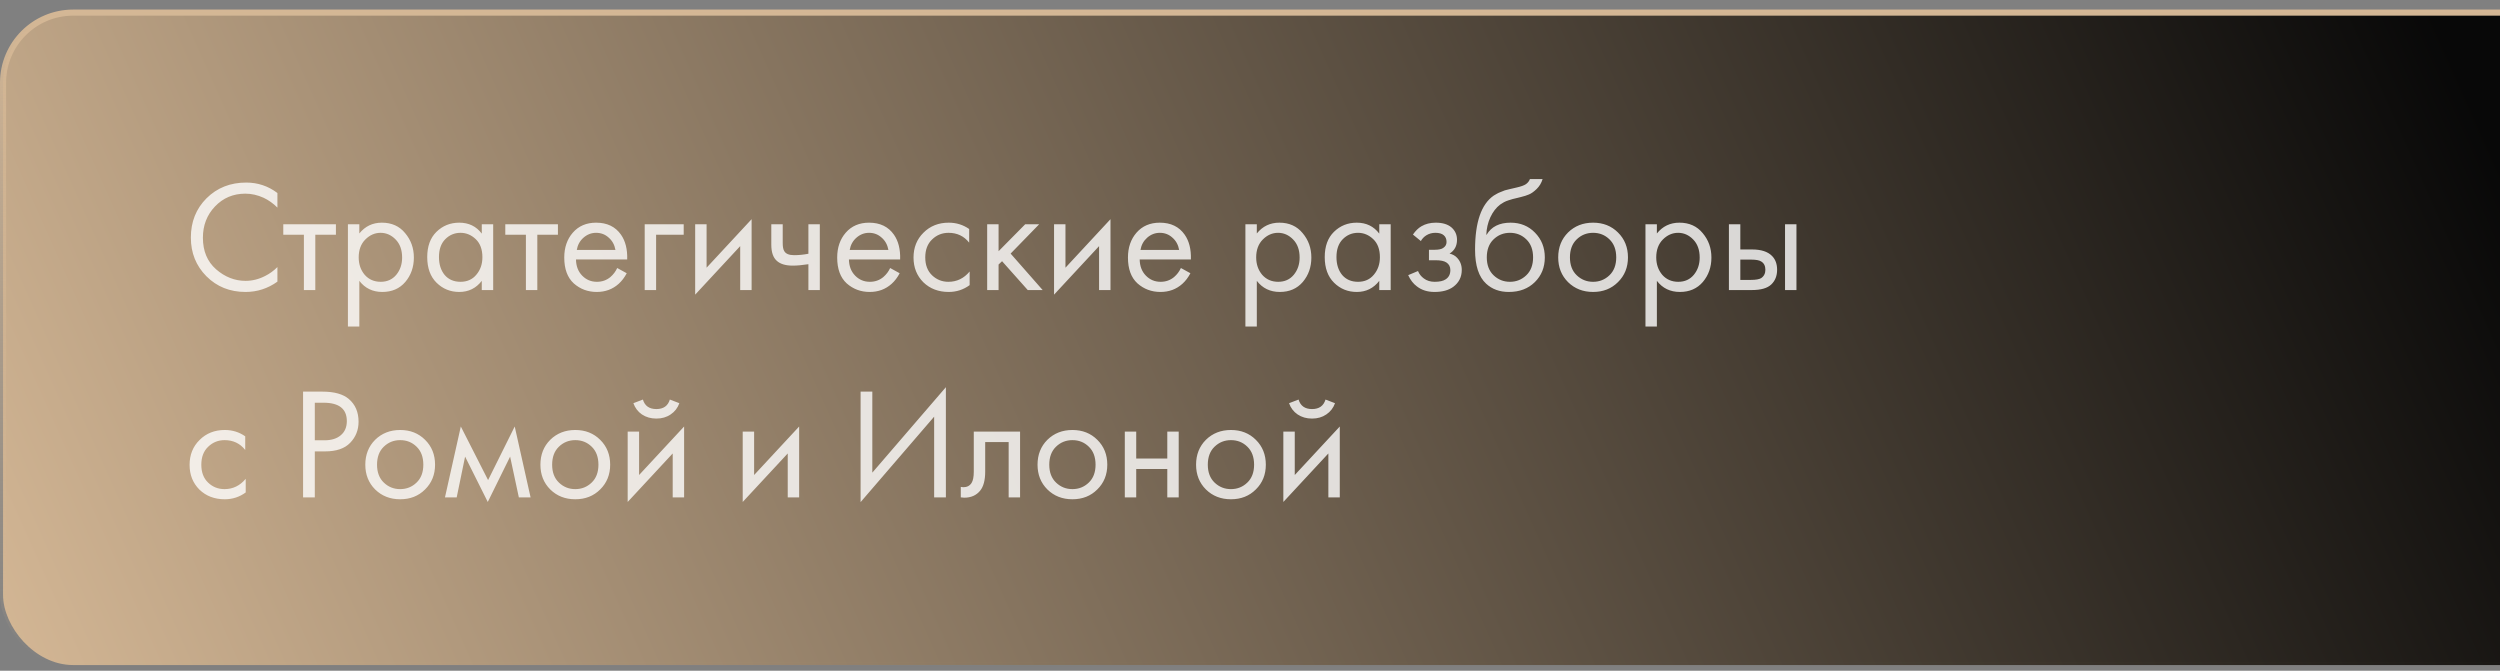
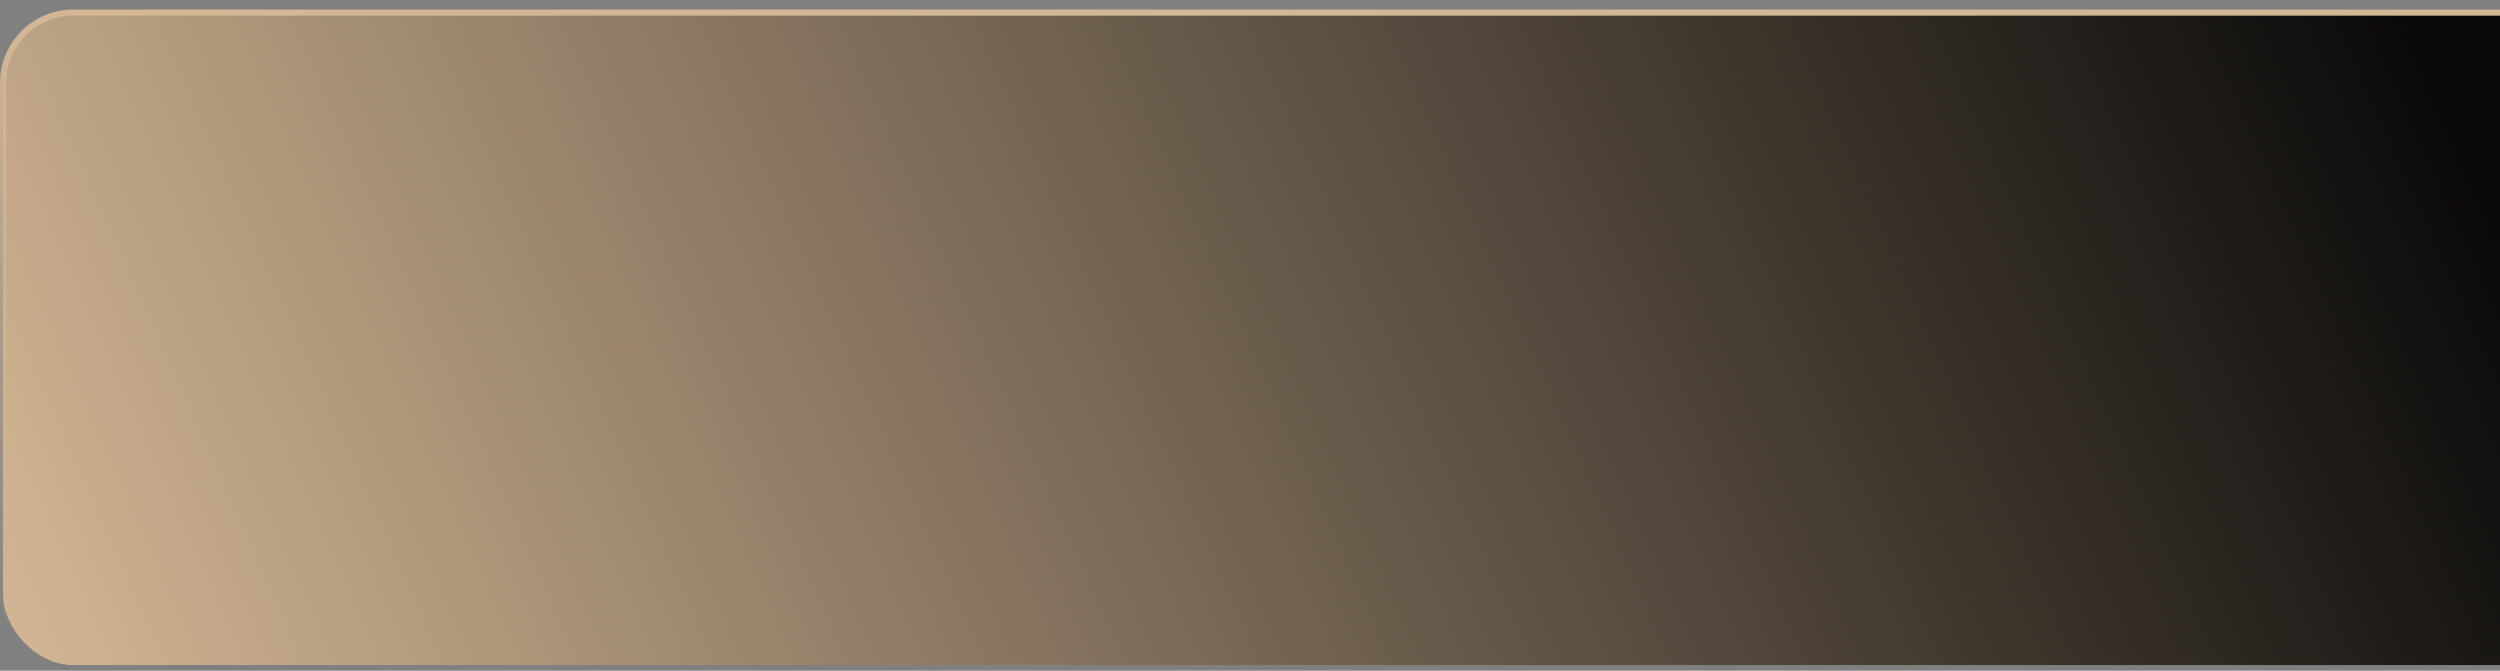
<svg xmlns="http://www.w3.org/2000/svg" width="205" height="55" viewBox="0 0 205 55" fill="none">
  <rect x="0" y="0" width="205" height="55" fill="#808080" stroke="none" />
  <rect x="0.25" y="1.034" width="210.5" height="53.5" rx="5.75" fill="url(#paint0_linear_652_10437)" />
-   <path opacity="0.8" d="M22.748 15.828V17.024C22.401 16.677 22.024 16.409 21.617 16.218C21.123 15.993 20.625 15.88 20.122 15.88C19.125 15.88 18.293 16.231 17.626 16.933C16.967 17.627 16.638 18.48 16.638 19.494C16.638 20.586 16.998 21.448 17.717 22.081C18.445 22.714 19.251 23.03 20.135 23.03C20.69 23.03 21.227 22.896 21.747 22.627C22.111 22.445 22.445 22.203 22.748 21.899V23.095C21.959 23.659 21.088 23.94 20.135 23.94C18.852 23.94 17.782 23.511 16.924 22.653C16.075 21.795 15.65 20.738 15.65 19.481C15.65 18.19 16.079 17.115 16.937 16.257C17.804 15.399 18.887 14.97 20.187 14.97C21.14 14.97 21.994 15.256 22.748 15.828ZM27.545 19.247H25.855V23.784H24.919V19.247H23.229V18.389H27.545V19.247ZM29.465 23.03V26.774H28.529V18.389H29.465V19.143C29.941 18.554 30.556 18.259 31.311 18.259C32.117 18.259 32.754 18.545 33.221 19.117C33.698 19.68 33.937 20.348 33.937 21.119C33.937 21.899 33.703 22.567 33.234 23.121C32.767 23.667 32.138 23.94 31.349 23.94C30.561 23.94 29.933 23.637 29.465 23.03ZM31.22 23.108C31.748 23.108 32.173 22.918 32.493 22.536C32.814 22.146 32.974 21.674 32.974 21.119C32.974 20.495 32.797 20.001 32.441 19.637C32.086 19.273 31.674 19.091 31.206 19.091C30.738 19.091 30.323 19.273 29.959 19.637C29.595 20.001 29.413 20.491 29.413 21.106C29.413 21.669 29.577 22.146 29.907 22.536C30.244 22.918 30.682 23.108 31.22 23.108ZM39.505 19.156V18.389H40.441V23.784H39.505V23.03C39.037 23.637 38.422 23.94 37.659 23.94C36.931 23.94 36.312 23.689 35.8 23.186C35.289 22.683 35.033 21.982 35.033 21.08C35.033 20.196 35.285 19.507 35.787 19.013C36.299 18.511 36.923 18.259 37.659 18.259C38.439 18.259 39.055 18.558 39.505 19.156ZM37.763 19.091C37.269 19.091 36.849 19.269 36.502 19.624C36.164 19.971 35.995 20.456 35.995 21.08C35.995 21.678 36.151 22.168 36.463 22.549C36.784 22.922 37.217 23.108 37.763 23.108C38.309 23.108 38.743 22.913 39.063 22.523C39.393 22.133 39.557 21.657 39.557 21.093C39.557 20.452 39.375 19.958 39.011 19.611C38.647 19.265 38.231 19.091 37.763 19.091ZM45.75 19.247H44.06V23.784H43.124V19.247H41.434V18.389H45.75V19.247ZM50.611 21.977L51.391 22.406C51.209 22.753 50.988 23.043 50.728 23.277C50.234 23.719 49.636 23.94 48.934 23.94C48.206 23.94 47.577 23.706 47.049 23.238C46.529 22.762 46.269 22.055 46.269 21.119C46.269 20.296 46.503 19.616 46.971 19.078C47.447 18.532 48.084 18.259 48.882 18.259C49.783 18.259 50.463 18.588 50.923 19.247C51.287 19.767 51.456 20.443 51.43 21.275H47.231C47.239 21.821 47.408 22.263 47.738 22.601C48.067 22.939 48.47 23.108 48.947 23.108C49.371 23.108 49.74 22.978 50.052 22.718C50.294 22.51 50.481 22.263 50.611 21.977ZM47.296 20.495H50.468C50.39 20.07 50.203 19.733 49.909 19.481C49.623 19.221 49.28 19.091 48.882 19.091C48.492 19.091 48.145 19.226 47.842 19.494C47.547 19.754 47.365 20.088 47.296 20.495ZM52.865 23.784V18.389H56.063V19.247H53.801V23.784H52.865ZM57.004 18.389H57.94V21.951L61.632 17.973V23.784H60.696V20.183L57.004 24.161V18.389ZM66.289 23.784V21.665C65.777 21.743 65.353 21.782 65.015 21.782C64.425 21.782 63.988 21.652 63.702 21.392C63.398 21.123 63.247 20.681 63.247 20.066V18.389H64.183V19.936C64.183 20.231 64.222 20.443 64.3 20.573C64.421 20.807 64.694 20.924 65.119 20.924C65.5 20.924 65.89 20.885 66.289 20.807V18.389H67.225V23.784H66.289ZM72.993 21.977L73.772 22.406C73.591 22.753 73.37 23.043 73.109 23.277C72.615 23.719 72.017 23.94 71.316 23.94C70.588 23.94 69.959 23.706 69.43 23.238C68.91 22.762 68.65 22.055 68.65 21.119C68.65 20.296 68.885 19.616 69.353 19.078C69.829 18.532 70.466 18.259 71.263 18.259C72.165 18.259 72.845 18.588 73.305 19.247C73.668 19.767 73.838 20.443 73.811 21.275H69.612C69.621 21.821 69.79 22.263 70.12 22.601C70.449 22.939 70.852 23.108 71.329 23.108C71.753 23.108 72.121 22.978 72.433 22.718C72.676 22.51 72.862 22.263 72.993 21.977ZM69.677 20.495H72.85C72.772 20.07 72.585 19.733 72.29 19.481C72.004 19.221 71.662 19.091 71.263 19.091C70.874 19.091 70.527 19.226 70.224 19.494C69.929 19.754 69.747 20.088 69.677 20.495ZM79.472 18.779V19.897C79.048 19.36 78.484 19.091 77.782 19.091C77.254 19.091 76.803 19.273 76.43 19.637C76.058 19.992 75.871 20.482 75.871 21.106C75.871 21.73 76.058 22.22 76.43 22.575C76.803 22.93 77.249 23.108 77.769 23.108C78.463 23.108 79.043 22.826 79.511 22.263V23.381C79 23.754 78.428 23.94 77.795 23.94C76.955 23.94 76.261 23.676 75.715 23.147C75.178 22.61 74.909 21.934 74.909 21.119C74.909 20.296 75.182 19.616 75.728 19.078C76.274 18.532 76.963 18.259 77.795 18.259C78.419 18.259 78.978 18.433 79.472 18.779ZM80.948 18.389H81.883V20.599L84.067 18.389H85.212L82.871 20.794L85.498 23.784H84.275L82.169 21.418L81.883 21.691V23.784H80.948V18.389ZM86.432 18.389H87.368V21.951L91.06 17.973V23.784H90.124V20.183L86.432 24.161V18.389ZM96.834 21.977L97.614 22.406C97.432 22.753 97.211 23.043 96.951 23.277C96.457 23.719 95.859 23.94 95.157 23.94C94.429 23.94 93.801 23.706 93.272 23.238C92.752 22.762 92.492 22.055 92.492 21.119C92.492 20.296 92.726 19.616 93.194 19.078C93.671 18.532 94.308 18.259 95.105 18.259C96.007 18.259 96.687 18.588 97.146 19.247C97.51 19.767 97.679 20.443 97.653 21.275H93.454C93.463 21.821 93.632 22.263 93.961 22.601C94.291 22.939 94.694 23.108 95.17 23.108C95.595 23.108 95.963 22.978 96.275 22.718C96.518 22.51 96.704 22.263 96.834 21.977ZM93.519 20.495H96.691C96.613 20.07 96.427 19.733 96.132 19.481C95.846 19.221 95.504 19.091 95.105 19.091C94.715 19.091 94.369 19.226 94.065 19.494C93.771 19.754 93.589 20.088 93.519 20.495ZM103.059 23.03V26.774H102.123V18.389H103.059V19.143C103.536 18.554 104.151 18.259 104.905 18.259C105.711 18.259 106.348 18.545 106.816 19.117C107.293 19.68 107.531 20.348 107.531 21.119C107.531 21.899 107.297 22.567 106.829 23.121C106.361 23.667 105.733 23.94 104.944 23.94C104.156 23.94 103.527 23.637 103.059 23.03ZM104.814 23.108C105.343 23.108 105.768 22.918 106.088 22.536C106.409 22.146 106.569 21.674 106.569 21.119C106.569 20.495 106.392 20.001 106.036 19.637C105.681 19.273 105.269 19.091 104.801 19.091C104.333 19.091 103.917 19.273 103.553 19.637C103.189 20.001 103.007 20.491 103.007 21.106C103.007 21.669 103.172 22.146 103.501 22.536C103.839 22.918 104.277 23.108 104.814 23.108ZM113.1 19.156V18.389H114.036V23.784H113.1V23.03C112.632 23.637 112.017 23.94 111.254 23.94C110.526 23.94 109.906 23.689 109.395 23.186C108.884 22.683 108.628 21.982 108.628 21.08C108.628 20.196 108.879 19.507 109.382 19.013C109.893 18.511 110.517 18.259 111.254 18.259C112.034 18.259 112.649 18.558 113.1 19.156ZM111.358 19.091C110.864 19.091 110.444 19.269 110.097 19.624C109.759 19.971 109.59 20.456 109.59 21.08C109.59 21.678 109.746 22.168 110.058 22.549C110.379 22.922 110.812 23.108 111.358 23.108C111.904 23.108 112.337 22.913 112.658 22.523C112.987 22.133 113.152 21.657 113.152 21.093C113.152 20.452 112.97 19.958 112.606 19.611C112.242 19.265 111.826 19.091 111.358 19.091ZM116.511 19.767L115.861 19.234C116.069 18.931 116.298 18.706 116.55 18.558C116.888 18.359 117.282 18.259 117.733 18.259C118.279 18.259 118.703 18.385 119.007 18.636C119.319 18.905 119.475 19.247 119.475 19.663C119.475 20.166 119.271 20.543 118.864 20.794C119.124 20.855 119.332 20.972 119.488 21.145C119.739 21.414 119.865 21.743 119.865 22.133C119.865 22.714 119.631 23.177 119.163 23.524C118.781 23.802 118.27 23.94 117.629 23.94C117.057 23.94 116.576 23.788 116.186 23.485C115.891 23.268 115.653 22.961 115.471 22.562L116.277 22.224C116.372 22.467 116.532 22.671 116.758 22.835C117 23.017 117.295 23.108 117.642 23.108C118.049 23.108 118.352 23.039 118.552 22.9C118.803 22.735 118.929 22.484 118.929 22.146C118.929 21.869 118.82 21.661 118.604 21.522C118.422 21.401 118.127 21.34 117.72 21.34H117.174V20.482H117.629C117.958 20.482 118.192 20.434 118.331 20.339C118.521 20.218 118.617 20.053 118.617 19.845C118.617 19.602 118.539 19.416 118.383 19.286C118.235 19.156 118.006 19.091 117.694 19.091C117.425 19.091 117.178 19.16 116.953 19.299C116.762 19.421 116.615 19.576 116.511 19.767ZM125.453 14.684H126.493C126.398 15.005 126.233 15.278 125.999 15.503C125.774 15.72 125.566 15.867 125.375 15.945C125.193 16.023 124.977 16.093 124.725 16.153C124.682 16.162 124.578 16.188 124.413 16.231C124.249 16.266 124.123 16.296 124.036 16.322C123.95 16.348 123.837 16.383 123.698 16.426C123.56 16.47 123.434 16.521 123.321 16.582C123.209 16.643 123.105 16.708 123.009 16.777C122.68 17.029 122.411 17.38 122.203 17.83C122.004 18.272 121.896 18.744 121.878 19.247H121.904C122.294 18.588 122.949 18.259 123.867 18.259C124.673 18.259 125.341 18.532 125.869 19.078C126.407 19.624 126.675 20.3 126.675 21.106C126.675 21.921 126.402 22.597 125.856 23.134C125.31 23.672 124.6 23.94 123.724 23.94C122.97 23.94 122.351 23.715 121.865 23.264C121.259 22.709 120.955 21.782 120.955 20.482C120.955 18.22 121.467 16.738 122.489 16.036C122.567 15.984 122.65 15.937 122.736 15.893C122.823 15.841 122.914 15.798 123.009 15.763C123.113 15.72 123.2 15.685 123.269 15.659C123.339 15.624 123.434 15.594 123.555 15.568C123.685 15.534 123.772 15.512 123.815 15.503C123.867 15.486 123.963 15.464 124.101 15.438C124.249 15.403 124.34 15.382 124.374 15.373C124.721 15.295 124.972 15.204 125.128 15.1C125.284 14.988 125.393 14.849 125.453 14.684ZM125.154 19.624C124.79 19.269 124.344 19.091 123.815 19.091C123.287 19.091 122.836 19.273 122.463 19.637C122.099 19.992 121.917 20.482 121.917 21.106C121.917 21.73 122.104 22.22 122.476 22.575C122.849 22.93 123.295 23.108 123.815 23.108C124.335 23.108 124.782 22.93 125.154 22.575C125.527 22.22 125.713 21.73 125.713 21.106C125.713 20.474 125.527 19.98 125.154 19.624ZM132.674 23.134C132.136 23.672 131.456 23.94 130.633 23.94C129.809 23.94 129.125 23.672 128.579 23.134C128.041 22.597 127.773 21.921 127.773 21.106C127.773 20.283 128.041 19.602 128.579 19.065C129.125 18.528 129.809 18.259 130.633 18.259C131.456 18.259 132.136 18.528 132.674 19.065C133.22 19.602 133.493 20.283 133.493 21.106C133.493 21.921 133.22 22.597 132.674 23.134ZM131.972 19.624C131.608 19.269 131.161 19.091 130.633 19.091C130.104 19.091 129.653 19.273 129.281 19.637C128.917 19.992 128.735 20.482 128.735 21.106C128.735 21.73 128.921 22.22 129.294 22.575C129.666 22.93 130.113 23.108 130.633 23.108C131.153 23.108 131.599 22.93 131.972 22.575C132.344 22.22 132.531 21.73 132.531 21.106C132.531 20.474 132.344 19.98 131.972 19.624ZM135.864 23.03V26.774H134.928V18.389H135.864V19.143C136.341 18.554 136.956 18.259 137.71 18.259C138.516 18.259 139.153 18.545 139.621 19.117C140.098 19.68 140.336 20.348 140.336 21.119C140.336 21.899 140.102 22.567 139.634 23.121C139.166 23.667 138.538 23.94 137.749 23.94C136.96 23.94 136.332 23.637 135.864 23.03ZM137.619 23.108C138.148 23.108 138.572 22.918 138.893 22.536C139.214 22.146 139.374 21.674 139.374 21.119C139.374 20.495 139.196 20.001 138.841 19.637C138.486 19.273 138.074 19.091 137.606 19.091C137.138 19.091 136.722 19.273 136.358 19.637C135.994 20.001 135.812 20.491 135.812 21.106C135.812 21.669 135.977 22.146 136.306 22.536C136.644 22.918 137.082 23.108 137.619 23.108ZM141.771 23.784V18.389H142.707V20.456H143.669C144.414 20.456 144.96 20.634 145.307 20.989C145.584 21.267 145.723 21.643 145.723 22.12C145.723 22.623 145.562 23.026 145.242 23.329C144.921 23.633 144.392 23.784 143.656 23.784H141.771ZM142.707 22.952H143.578C143.968 22.952 144.245 22.904 144.41 22.809C144.644 22.653 144.761 22.424 144.761 22.12C144.761 21.808 144.648 21.583 144.423 21.444C144.267 21.34 143.989 21.288 143.591 21.288H142.707V22.952ZM146.373 23.784V18.389H147.309V23.784H146.373ZM20.109 35.779V36.897C19.684 36.36 19.121 36.091 18.419 36.091C17.89 36.091 17.44 36.273 17.067 36.637C16.694 36.992 16.508 37.482 16.508 38.106C16.508 38.73 16.694 39.22 17.067 39.575C17.44 39.931 17.886 40.108 18.406 40.108C19.099 40.108 19.68 39.827 20.148 39.263V40.381C19.637 40.754 19.065 40.94 18.432 40.94C17.591 40.94 16.898 40.676 16.352 40.147C15.815 39.61 15.546 38.934 15.546 38.119C15.546 37.296 15.819 36.615 16.365 36.078C16.911 35.532 17.6 35.259 18.432 35.259C19.056 35.259 19.615 35.432 20.109 35.779ZM24.852 32.113H26.425C27.413 32.113 28.141 32.317 28.609 32.724C29.138 33.175 29.402 33.794 29.402 34.583C29.402 35.259 29.173 35.836 28.713 36.312C28.263 36.78 27.578 37.014 26.659 37.014H25.814V40.784H24.852V32.113ZM25.814 33.023V36.104H26.607C27.179 36.104 27.626 35.965 27.946 35.688C28.276 35.411 28.44 35.025 28.44 34.531C28.44 33.526 27.803 33.023 26.529 33.023H25.814ZM34.856 40.134C34.319 40.672 33.639 40.94 32.815 40.94C31.992 40.94 31.307 40.672 30.761 40.134C30.224 39.597 29.955 38.921 29.955 38.106C29.955 37.283 30.224 36.602 30.761 36.065C31.307 35.528 31.992 35.259 32.815 35.259C33.639 35.259 34.319 35.528 34.856 36.065C35.402 36.602 35.675 37.283 35.675 38.106C35.675 38.921 35.402 39.597 34.856 40.134ZM34.154 36.624C33.79 36.269 33.344 36.091 32.815 36.091C32.286 36.091 31.836 36.273 31.463 36.637C31.099 36.992 30.917 37.482 30.917 38.106C30.917 38.73 31.104 39.22 31.476 39.575C31.849 39.931 32.295 40.108 32.815 40.108C33.335 40.108 33.782 39.931 34.154 39.575C34.527 39.22 34.713 38.73 34.713 38.106C34.713 37.474 34.527 36.98 34.154 36.624ZM36.487 40.784L37.787 34.973L40.023 39.367L42.207 34.973L43.507 40.784H42.545L41.83 37.443L39.997 41.161L38.138 37.443L37.449 40.784H36.487ZM49.215 40.134C48.677 40.672 47.997 40.94 47.174 40.94C46.35 40.94 45.666 40.672 45.12 40.134C44.582 39.597 44.314 38.921 44.314 38.106C44.314 37.283 44.582 36.602 45.12 36.065C45.666 35.528 46.35 35.259 47.174 35.259C47.997 35.259 48.677 35.528 49.215 36.065C49.761 36.602 50.034 37.283 50.034 38.106C50.034 38.921 49.761 39.597 49.215 40.134ZM48.513 36.624C48.149 36.269 47.702 36.091 47.174 36.091C46.645 36.091 46.194 36.273 45.822 36.637C45.458 36.992 45.276 37.482 45.276 38.106C45.276 38.73 45.462 39.22 45.835 39.575C46.207 39.931 46.654 40.108 47.174 40.108C47.694 40.108 48.14 39.931 48.513 39.575C48.885 39.22 49.072 38.73 49.072 38.106C49.072 37.474 48.885 36.98 48.513 36.624ZM51.469 35.389H52.405V38.951L56.097 34.973V40.784H55.161V37.183L51.469 41.161V35.389ZM51.937 33.062L52.717 32.763C52.873 33.283 53.241 33.543 53.822 33.543C54.403 33.543 54.771 33.283 54.927 32.763L55.707 33.062C55.568 33.452 55.33 33.76 54.992 33.985C54.663 34.211 54.273 34.323 53.822 34.323C53.371 34.323 52.977 34.211 52.639 33.985C52.31 33.76 52.076 33.452 51.937 33.062ZM60.902 35.389H61.838V38.951L65.53 34.973V40.784H64.594V37.183L60.902 41.161V35.389ZM76.6 40.784V34.167L70.568 41.174V32.113H71.53V38.756L77.562 31.749V40.784H76.6ZM83.646 35.389V40.784H82.71V36.247H80.786V38.678C80.786 39.38 80.647 39.9 80.37 40.238C80.058 40.62 79.624 40.81 79.07 40.81C79 40.81 78.905 40.801 78.784 40.784V39.926C78.87 39.944 78.94 39.952 78.992 39.952C79.295 39.952 79.52 39.835 79.668 39.601C79.789 39.41 79.85 39.103 79.85 38.678V35.389H83.646ZM89.979 40.134C89.442 40.672 88.762 40.94 87.938 40.94C87.115 40.94 86.43 40.672 85.884 40.134C85.347 39.597 85.078 38.921 85.078 38.106C85.078 37.283 85.347 36.602 85.884 36.065C86.43 35.528 87.115 35.259 87.938 35.259C88.762 35.259 89.442 35.528 89.979 36.065C90.525 36.602 90.798 37.283 90.798 38.106C90.798 38.921 90.525 39.597 89.979 40.134ZM89.277 36.624C88.913 36.269 88.467 36.091 87.938 36.091C87.41 36.091 86.959 36.273 86.586 36.637C86.222 36.992 86.04 37.482 86.04 38.106C86.04 38.73 86.227 39.22 86.599 39.575C86.972 39.931 87.418 40.108 87.938 40.108C88.458 40.108 88.905 39.931 89.277 39.575C89.65 39.22 89.836 38.73 89.836 38.106C89.836 37.474 89.65 36.98 89.277 36.624ZM92.234 40.784V35.389H93.17V37.599H95.718V35.389H96.654V40.784H95.718V38.457H93.17V40.784H92.234ZM102.979 40.134C102.442 40.672 101.762 40.94 100.938 40.94C100.115 40.94 99.43 40.672 98.884 40.134C98.347 39.597 98.078 38.921 98.078 38.106C98.078 37.283 98.347 36.602 98.884 36.065C99.43 35.528 100.115 35.259 100.938 35.259C101.762 35.259 102.442 35.528 102.979 36.065C103.525 36.602 103.798 37.283 103.798 38.106C103.798 38.921 103.525 39.597 102.979 40.134ZM102.277 36.624C101.913 36.269 101.467 36.091 100.938 36.091C100.41 36.091 99.959 36.273 99.586 36.637C99.222 36.992 99.04 37.482 99.04 38.106C99.04 38.73 99.227 39.22 99.599 39.575C99.972 39.931 100.418 40.108 100.938 40.108C101.458 40.108 101.905 39.931 102.277 39.575C102.65 39.22 102.836 38.73 102.836 38.106C102.836 37.474 102.65 36.98 102.277 36.624ZM105.234 35.389H106.17V38.951L109.862 34.973V40.784H108.926V37.183L105.234 41.161V35.389ZM105.702 33.062L106.482 32.763C106.638 33.283 107.006 33.543 107.587 33.543C108.167 33.543 108.536 33.283 108.692 32.763L109.472 33.062C109.333 33.452 109.095 33.76 108.757 33.985C108.427 34.211 108.037 34.323 107.587 34.323C107.136 34.323 106.742 34.211 106.404 33.985C106.074 33.76 105.84 33.452 105.702 33.062Z" fill="white" />
  <rect x="0.25" y="1.034" width="210.5" height="53.5" rx="5.75" stroke="url(#paint1_linear_652_10437)" stroke-width="0.5" />
  <defs>
    <linearGradient id="paint0_linear_652_10437" x1="199.445" y1="0.784" x2="13.029" y2="83.978" gradientUnits="userSpaceOnUse">
      <stop stop-color="#080808" />
      <stop offset="1" stop-color="#D4B795" />
    </linearGradient>
    <linearGradient id="paint1_linear_652_10437" x1="105.5" y1="0.784" x2="105.5" y2="54.784" gradientUnits="userSpaceOnUse">
      <stop stop-color="#D4B795" />
      <stop offset="1" stop-color="#D4B795" stop-opacity="0" />
    </linearGradient>
  </defs>
</svg>